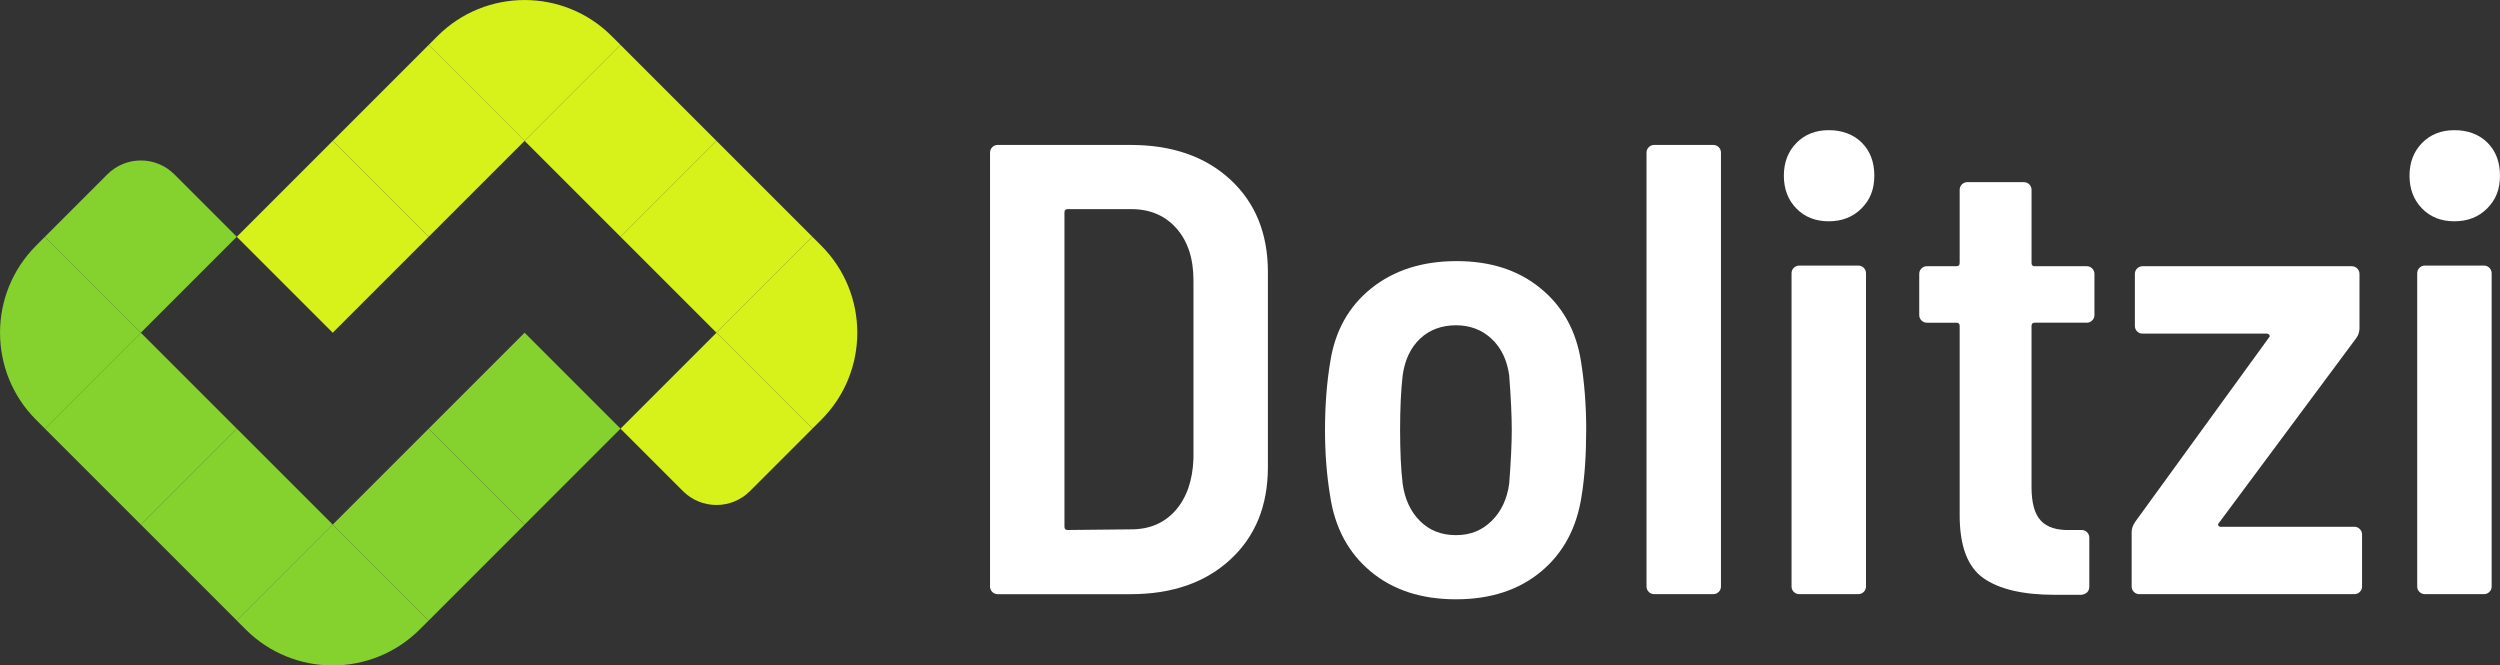
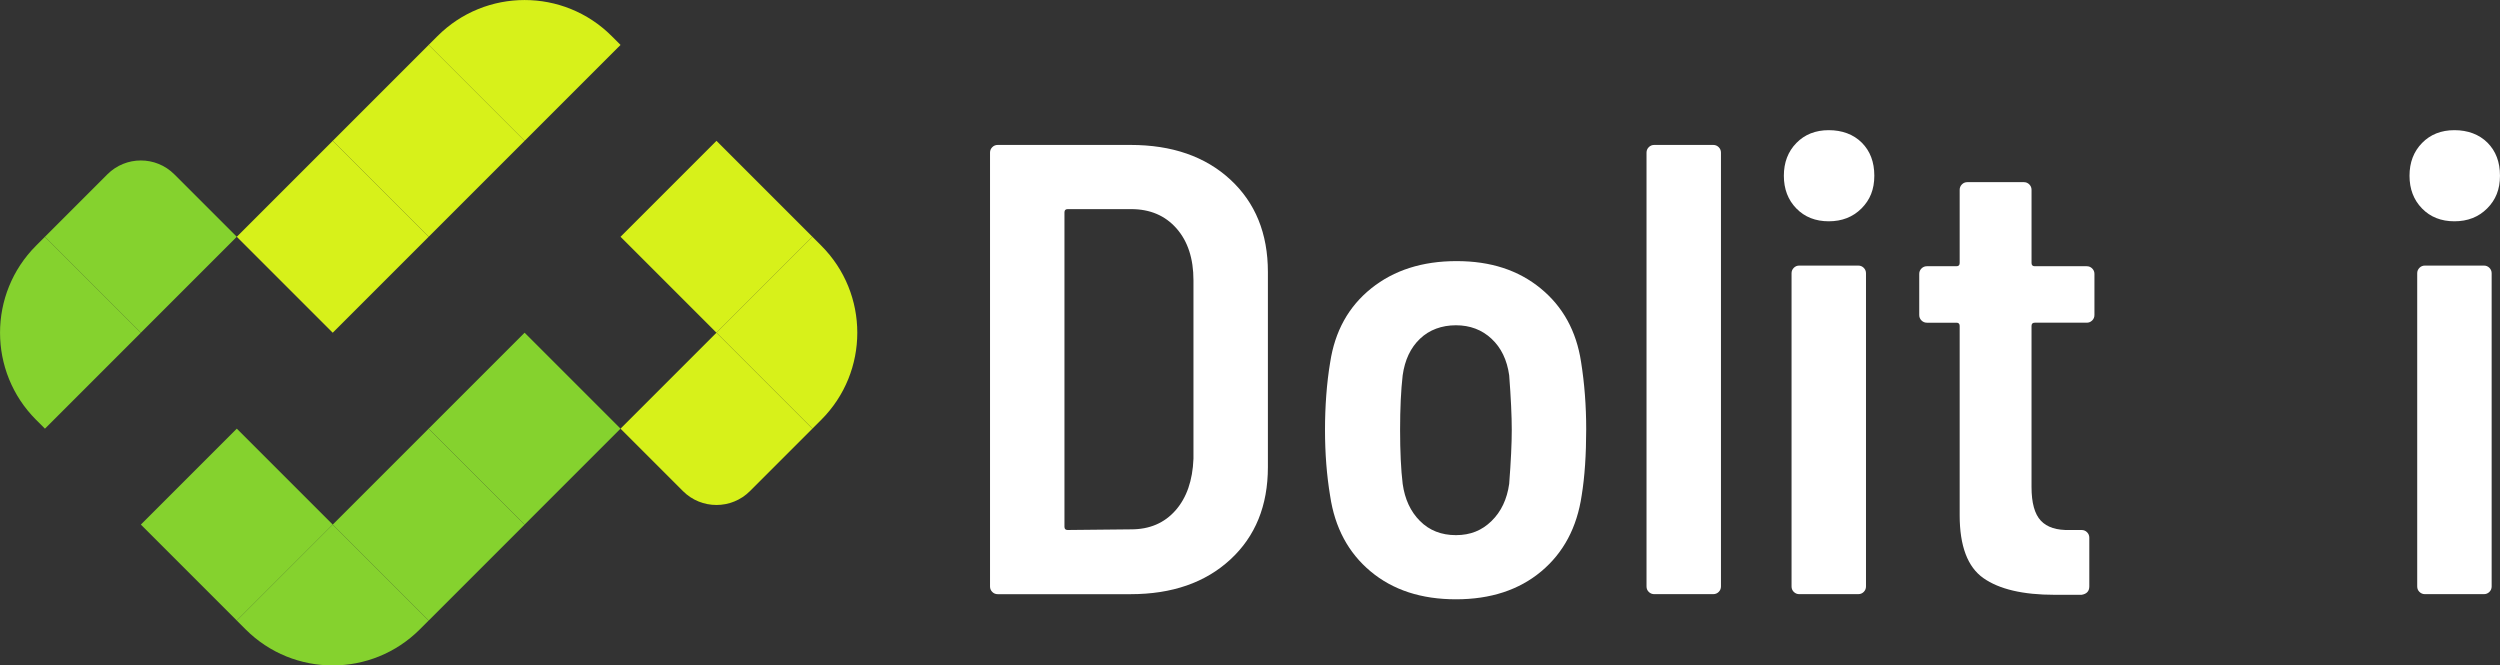
<svg xmlns="http://www.w3.org/2000/svg" id="Capa_2" data-name="Capa 2" viewBox="0 0 1438.88 383.01">
  <rect x="0" y="0" width="1438.88" height="383.01" fill="#333333" stroke="none" />
  <defs>
    <style>
      .cls-1 {
        fill: #fff;
      }

      .cls-2 {
        fill: #d7f11a;
      }

      .cls-3 {
        fill: #85d22e;
      }
    </style>
  </defs>
  <g id="cuerpo">
    <g>
      <g>
        <g>
          <path class="cls-3" d="M223.34,318.1h7.21v78.09h-78.09v-7.21c0-39.12,31.76-70.88,70.88-70.88Z" transform="translate(74.37 745.1) rotate(-135)" />
          <rect class="cls-3" x="97.24" y="262.89" width="78.09" height="78.09" transform="translate(19.16 611.8) rotate(-135)" />
-           <rect class="cls-3" x="42.03" y="207.67" width="78.09" height="78.09" transform="translate(-36.06 478.5) rotate(-135)" />
          <path class="cls-3" d="M-13.19,152.46H-5.98c39.12,0,70.88,31.76,70.88,70.88v7.21H-13.19v-78.09h0Z" transform="translate(-91.27 345.2) rotate(-135)" />
          <rect class="cls-3" x="207.67" y="262.89" width="78.09" height="78.09" transform="translate(207.67 689.89) rotate(-135)" />
          <rect class="cls-3" x="262.89" y="207.67" width="78.09" height="78.09" transform="translate(340.98 634.67) rotate(-135)" />
          <path class="cls-3" d="M42.03,97.24H120.12v50.83c0,15.05-12.21,27.26-27.26,27.26H42.03V97.24h0Z" transform="translate(42.03 289.98) rotate(-135)" />
        </g>
        <g>
          <rect class="cls-2" x="152.46" y="97.24" width="78.09" height="78.09" transform="translate(230.55 368.07) rotate(-135)" />
          <path class="cls-2" d="M400.58,207.67h50.83v78.09h-78.09v-50.83c0-15.05,12.21-27.26,27.26-27.26Z" transform="translate(529.49 712.76) rotate(-135)" />
-           <path class="cls-2" d="M428.54,152.46h78.09v78.09h-7.21c-39.12,0-70.88-31.76-70.88-70.88v-7.21h0Z" transform="translate(662.79 657.54) rotate(-135)" />
+           <path class="cls-2" d="M428.54,152.46h78.09v78.09h-7.21c-39.12,0-70.88-31.76-70.88-70.88v-7.21h0" transform="translate(662.79 657.54) rotate(-135)" />
          <rect class="cls-2" x="373.32" y="97.24" width="78.09" height="78.09" transform="translate(607.58 524.24) rotate(-135)" />
-           <rect class="cls-2" x="318.1" y="42.03" width="78.09" height="78.09" transform="translate(552.36 390.94) rotate(-135)" />
          <path class="cls-2" d="M262.89-13.19h78.09V-5.98c0,39.12-31.76,70.88-70.88,70.88h-7.21V-13.19h0Z" transform="translate(497.15 257.64) rotate(-135)" />
          <rect class="cls-2" x="207.67" y="42.03" width="78.09" height="78.09" transform="translate(363.85 312.85) rotate(-135)" />
        </g>
      </g>
      <g>
        <path class="cls-1" d="M571.1,340.68c-.87-.86-1.29-1.9-1.29-3.14V87.85c0-1.23,.43-2.27,1.29-3.14s1.9-1.29,3.14-1.29h76.46c23.88,0,43.03,6.65,57.43,19.95s21.61,31.03,21.61,53.19v112.28c0,22.16-7.2,39.89-21.61,53.19s-33.55,19.95-57.43,19.95h-76.46c-1.24,0-2.28-.43-3.14-1.29Zm43.4-35.64l36.57-.37c10.58,0,19.08-3.63,25.49-10.9,6.4-7.26,9.85-17.17,10.34-29.73v-102.68c0-12.56-3.27-22.53-9.79-29.92-6.53-7.39-15.21-11.08-26.04-11.08h-36.57c-1.23,0-1.85,.62-1.85,1.85v180.98c0,1.24,.61,1.85,1.85,1.85Z" />
        <path class="cls-1" d="M788.84,328.86c-12.81-10.71-20.56-25.17-23.27-43.4-1.97-11.82-2.96-24.5-2.96-38.04s.98-26.96,2.96-38.78c2.71-17.97,10.58-32.19,23.64-42.66,13.05-10.46,29.42-15.7,49.12-15.7s35.58,5.23,48.38,15.7c12.8,10.47,20.56,24.56,23.27,42.29,1.97,12.32,2.96,25.24,2.96,38.78,0,14.77-.87,27.46-2.59,38.04-2.71,18.47-10.47,33.06-23.27,43.77-12.81,10.71-29.18,16.07-49.12,16.07s-36.32-5.36-49.12-16.07Zm69.62-28.99c5.54-5.41,8.92-12.56,10.16-21.42,.98-12.8,1.48-23.14,1.48-31.03s-.5-18.59-1.48-31.4c-1.23-8.86-4.62-15.88-10.16-21.05-5.54-5.17-12.37-7.76-20.5-7.76s-15.27,2.59-20.68,7.76c-5.42,5.17-8.74,12.19-9.97,21.05-.99,8.62-1.48,19.09-1.48,31.4s.49,22.9,1.48,31.03c1.23,8.86,4.55,16.01,9.97,21.42,5.41,5.42,12.31,8.13,20.68,8.13s14.96-2.71,20.5-8.13Z" />
        <path class="cls-1" d="M948.95,340.68c-.87-.86-1.29-1.9-1.29-3.14V87.85c0-1.23,.43-2.27,1.29-3.14,.86-.86,1.9-1.29,3.14-1.29h33.98c1.23,0,2.27,.43,3.14,1.29,.86,.87,1.29,1.91,1.29,3.14v249.68c0,1.23-.43,2.28-1.29,3.14-.87,.87-1.91,1.29-3.14,1.29h-33.98c-1.23,0-2.28-.43-3.14-1.29Z" />
        <path class="cls-1" d="M1033.9,119.99c-4.8-4.92-7.2-11.2-7.2-18.84s2.4-13.91,7.2-18.84c4.8-4.92,11.02-7.39,18.65-7.39s14.22,2.4,19.02,7.2c4.8,4.8,7.2,11.14,7.2,19.02s-2.46,13.91-7.39,18.84c-4.93,4.93-11.21,7.39-18.84,7.39s-13.85-2.46-18.65-7.39Zm-1.48,220.69c-.87-.86-1.29-1.9-1.29-3.14V157.29c0-1.23,.43-2.27,1.29-3.14,.86-.86,1.9-1.29,3.14-1.29h33.98c1.23,0,2.27,.43,3.14,1.29,.86,.87,1.29,1.91,1.29,3.14v180.24c0,1.23-.43,2.28-1.29,3.14s-1.91,1.29-3.14,1.29h-33.98c-1.23,0-2.28-.43-3.14-1.29Z" />
        <path class="cls-1" d="M1204.16,184.44c-.87,.87-1.91,1.29-3.14,1.29h-29.92c-1.24,0-1.85,.62-1.85,1.85v92.71c0,9.11,1.78,15.58,5.36,19.39,3.57,3.82,9.17,5.6,16.81,5.36h6.65c1.23,0,2.27,.43,3.14,1.29,.86,.87,1.29,1.91,1.29,3.14v28.07c0,2.71-1.48,4.31-4.43,4.8h-15.51c-18.23,0-31.89-3.2-41-9.6-9.11-6.4-13.67-18.47-13.67-36.2v-108.96c0-1.23-.62-1.85-1.85-1.85h-16.99c-1.23,0-2.28-.43-3.14-1.29-.87-.86-1.29-1.9-1.29-3.14v-23.64c0-1.23,.43-2.27,1.29-3.14,.86-.86,1.9-1.29,3.14-1.29h16.99c1.23,0,1.85-.61,1.85-1.85v-42.11c0-1.23,.43-2.27,1.29-3.14s1.9-1.29,3.14-1.29h32.5c1.23,0,2.27,.43,3.14,1.29,.86,.87,1.29,1.91,1.29,3.14v42.11c0,1.23,.61,1.85,1.85,1.85h29.92c1.23,0,2.27,.43,3.14,1.29,.86,.87,1.29,1.91,1.29,3.14v23.64c0,1.24-.43,2.28-1.29,3.14Z" />
-         <path class="cls-1" d="M1228.17,340.68c-.87-.86-1.29-1.9-1.29-3.14v-31.4c0-1.72,.61-3.57,1.85-5.54l77.2-106.37c.49-.49,.55-.98,.18-1.48-.37-.49-.92-.74-1.66-.74h-71.29c-1.24,0-2.28-.43-3.14-1.29-.87-.86-1.29-1.9-1.29-3.14v-29.92c0-1.23,.43-2.27,1.29-3.14s1.9-1.29,3.14-1.29h120.41c1.23,0,2.27,.43,3.14,1.29,.86,.87,1.29,1.91,1.29,3.14v31.4c0,1.97-.62,3.82-1.85,5.54l-79.04,106.37c-.5,.5-.62,.99-.37,1.48,.24,.5,.74,.74,1.48,.74h76.83c1.23,0,2.27,.43,3.14,1.29,.86,.87,1.29,1.91,1.29,3.14v29.92c0,1.23-.43,2.28-1.29,3.14-.87,.87-1.91,1.29-3.14,1.29h-123.73c-1.24,0-2.28-.43-3.14-1.29Z" />
        <path class="cls-1" d="M1394,119.99c-4.8-4.92-7.2-11.2-7.2-18.84s2.4-13.91,7.2-18.84c4.8-4.92,11.02-7.39,18.65-7.39s14.22,2.4,19.02,7.2c4.8,4.8,7.2,11.14,7.2,19.02s-2.46,13.91-7.39,18.84c-4.93,4.93-11.21,7.39-18.84,7.39s-13.85-2.46-18.65-7.39Zm-1.48,220.69c-.87-.86-1.29-1.9-1.29-3.14V157.29c0-1.23,.43-2.27,1.29-3.14s1.9-1.29,3.14-1.29h33.98c1.23,0,2.27,.43,3.14,1.29,.86,.87,1.29,1.91,1.29,3.14v180.24c0,1.23-.43,2.28-1.29,3.14-.87,.87-1.91,1.29-3.14,1.29h-33.98c-1.23,0-2.28-.43-3.14-1.29Z" />
      </g>
    </g>
  </g>
</svg>